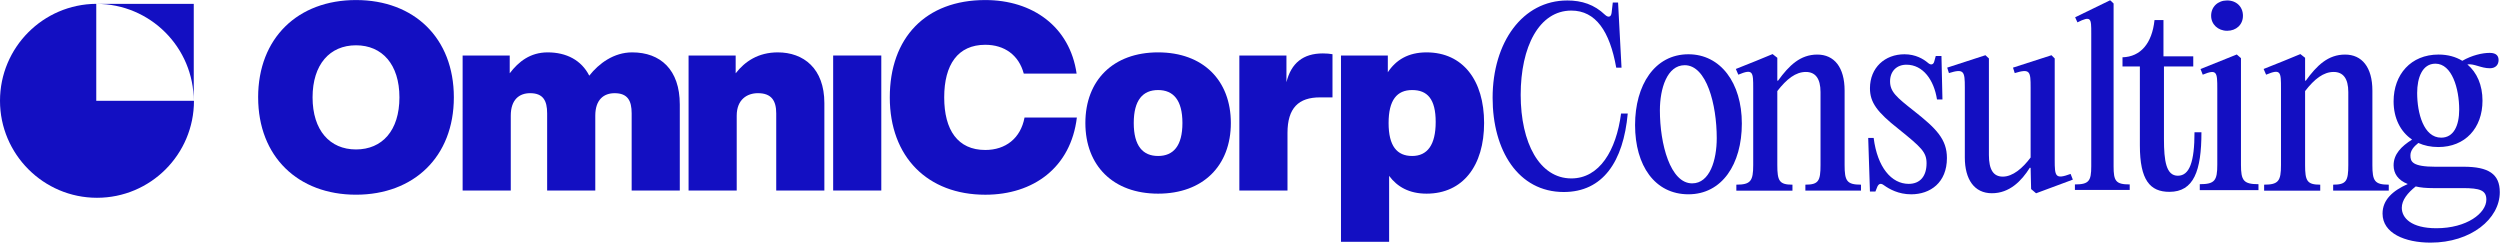
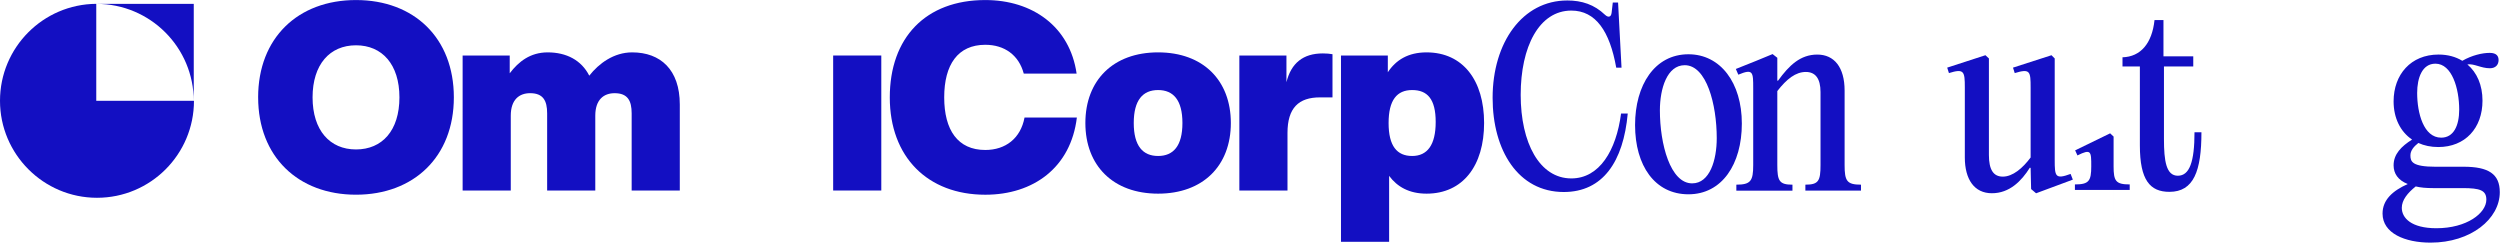
<svg xmlns="http://www.w3.org/2000/svg" id="Layer_1" data-name="Layer 1" viewBox="0 0 1672.19 166.58">
  <defs>
    <style>
      .cls-1 {
        fill: #130fc2;
      }
    </style>
  </defs>
  <path class="cls-1" d="M65.27,129.74h.06s-.04,0-.06,0h0Z" />
  <path class="cls-1" d="M172.66,65.13C172.66,25.41,199.27.03,238.12.03s65.45,25.38,65.45,65.1-26.78,65.1-65.45,65.1-65.45-25.38-65.45-65.1ZM267.17,65.13c0-22.05-11.55-34.83-29.05-34.83s-29.05,12.77-29.05,34.83,11.55,34.83,29.05,34.83,29.05-12.6,29.05-34.83Z" />
  <path class="cls-1" d="M454.7,69.86v57.58h-32.2v-51.63c0-8.4-2.62-13.48-11.38-13.48-7.17,0-12.95,4.2-12.95,15.05v50.05h-32.2v-51.63c0-8.4-2.62-13.48-11.38-13.48-7.18,0-12.95,4.2-12.95,15.05v50.05h-32.2V37.13h31.5v11.9c5.95-7.88,13.83-14,25.38-14,12.6,0,22.58,5.25,27.83,15.58,6.48-8.23,16.45-15.58,28.7-15.58,18.9,0,31.85,11.55,31.85,34.83Z" />
-   <path class="cls-1" d="M551.4,68.98v58.45h-32.2v-51.63c0-8.4-3.15-13.48-12.25-13.48-7.18,0-14.18,4.2-14.18,15.05v50.05h-32.2V37.13h31.5v11.9c6.13-7.88,15.05-14,28.18-14,17.15,0,31.15,10.67,31.15,33.95Z" />
  <path class="cls-1" d="M557.28,37.13h32.2v90.3h-32.2V37.13Z" />
  <path class="cls-1" d="M595.16,65.13C595.16,25.23,619.14.03,659.04.03c31.5,0,56.53,17.68,61.08,49.18h-35.35c-3.33-12.42-12.95-19.25-25.73-19.25-18.38,0-27.48,13.3-27.48,35.18s9.1,35.18,27.48,35.18c13.48,0,23.63-7.7,26.25-21.7h35c-4.03,33.43-29.05,51.63-61.25,51.63-38.5,0-63.88-25.2-63.88-65.1Z" />
  <path class="cls-1" d="M725.98,82.28c0-28.53,18.55-47.25,48.65-47.25s48.65,18.73,48.65,47.25-18.55,47.25-48.65,47.25-48.65-18.73-48.65-47.25ZM790.9,82.28c0-15.4-6.12-22.05-16.28-22.05s-16.28,6.65-16.28,22.05,6.13,22.05,16.28,22.05,16.28-6.65,16.28-22.05Z" />
  <path class="cls-1" d="M891.27,36.26v28.88h-8.4c-14.18,0-21.7,7-21.7,23.8v38.5h-32.2V37.13h31.5v17.85c3.15-12.78,11.2-19.25,24.33-19.25,2.45,0,4.55.18,6.48.52Z" />
  <path class="cls-1" d="M992.68,82.28c0,28.53-14.17,47.25-38.5,47.25-11.55,0-19.6-4.55-25.03-11.9v44.1h-32.2V37.13h31.33v11.2c5.43-8.23,13.65-13.3,25.9-13.3,24.33,0,38.5,18.73,38.5,47.25ZM960.3,81.58c0-15.4-5.6-21.35-15.75-21.35s-15.75,6.65-15.75,22.05,5.6,22.05,15.75,22.05,15.75-7.35,15.75-22.75Z" />
  <path class="cls-1" d="M1048.26.31c9.85,0,18.17,2.77,25.25,9.55,2.31,2.16,4.16,1.54,4.47-1.39l.77-6.78h3.54l2.31,43.58h-3.54c-4.31-24.33-13.7-38.19-30.03-38.19-21.56,0-33.88,24.18-33.88,56.36s12.63,55.9,33.88,55.9c18.79,0,30.03-18.63,33.26-43.42h4.47c-2.93,32.18-16.63,52.51-42.81,52.51-30.49,0-47.58-27.87-47.58-62.98,0-37.11,20.02-65.13,49.89-65.13Z" />
  <path class="cls-1" d="M1093.66,83.63c0-26.74,13.12-47.33,35.71-47.33,21.42,0,35.71,19.1,35.71,46.33s-13.29,47.33-35.71,47.33-35.71-19.1-35.71-46.33ZM1148.29,92.43c0-22.59-6.81-48.82-21.42-48.82-11.79,0-16.61,15.61-16.61,30.22,0,22.59,6.97,48.82,21.59,48.82,11.79,0,16.44-15.61,16.44-30.22Z" />
  <path class="cls-1" d="M1161.39,123.52c9.63,0,11.29-2.49,11.29-13.12v-51.15c0-11.13,0-13.45-9.96-9.3l-1.66-3.82,13.29-5.31,11.29-4.65,3.16,2.49v15.28h.5c7.47-10.3,14.95-17.44,26.24-17.44s18.27,8.47,18.27,24.08v49.82c0,10.63,1.49,13.12,10.96,13.12v3.99h-37.2v-3.99c8.8,0,10.13-2.49,10.13-13.12v-48.82c0-9.13-3.49-13.45-9.8-13.45-6.81,0-12.79,4.65-19.1,12.79v49.49c0,10.63,1.33,13.12,10.13,13.12v3.99h-37.53v-3.99Z" />
-   <path class="cls-1" d="M1514.41,123.52c9.63,0,11.29-2.49,11.29-13.12v-51.15c0-11.13,0-13.45-9.96-9.3l-1.66-3.82,13.29-5.31,11.29-4.65,3.16,2.49v15.28h.5c7.47-10.3,14.95-17.44,26.24-17.44s18.27,8.47,18.27,24.08v49.82c0,10.63,1.49,13.12,10.96,13.12v3.99h-37.2v-3.99c8.8,0,10.13-2.49,10.13-13.12v-48.82c0-9.13-3.49-13.45-9.8-13.45-6.81,0-12.79,4.65-19.1,12.79v49.49c0,10.63,1.33,13.12,10.13,13.12v3.99h-37.53v-3.99Z" />
-   <path class="cls-1" d="M1260.22,123.98c-2.16-1.66-3.49-1.16-4.48.83l-1.33,3.32h-3.65l-1.16-35.87h3.65c2.49,19.76,11.96,30.72,23.42,30.72,7.81,0,11.96-5.31,11.96-13.78,0-7.47-3.49-10.63-18.93-23.08-14.12-11.13-18.93-17.6-18.93-27.07,0-13.78,9.96-22.75,23.08-22.75,7.47,0,12.62,3.16,15.61,5.65,2.16,1.99,3.82,1.16,4.32-.83l1-3.65h3.82l.66,29.06h-3.65c-1.99-12.95-9.3-23.25-20.43-23.25-6.64,0-10.96,4.48-10.96,11.13,0,6.97,4.32,10.63,15.94,19.76,14.95,11.79,22.09,18.93,22.09,31.55,0,16.44-11.13,24.25-23.91,24.25-8.47,0-14.61-3.49-18.1-5.98Z" />
  <path class="cls-1" d="M1358.56,126.44l-.33-14.12-.5-.17c-5.65,8.97-13.62,17.1-25.41,17.1s-18.1-9.3-18.1-23.91v-46.83c0-10.79-.5-12.79-10.63-9.63l-1.16-3.65,25.57-8.3,2.33,2.16v64.6c0,9.8,2.99,14.45,9.3,14.45,6.64,0,13.29-5.65,18.6-12.79v-46.83c0-10.79-.33-12.79-10.63-9.63l-1.16-3.65,25.74-8.3,2.16,2.16v67.76c0,11.13.33,13.29,10.63,9.47l1.49,3.82-24.58,9.13-3.32-2.82Z" />
-   <path class="cls-1" d="M1413.73,111.2c0,9.85,1.39,12.16,10.78,12.16v3.7h-36.65v-3.7c9.39,0,10.93-2.31,10.93-12.16V22.19c0-9.85,0-11.86-9.24-7.24l-1.54-3.39,23.41-11.39,2.31,2.16v108.87Z" />
+   <path class="cls-1" d="M1413.73,111.2c0,9.85,1.39,12.16,10.78,12.16v3.7h-36.65v-3.7c9.39,0,10.93-2.31,10.93-12.16c0-9.85,0-11.86-9.24-7.24l-1.54-3.39,23.41-11.39,2.31,2.16v108.87Z" />
  <path class="cls-1" d="M1472.49,88.47c0,25.91-5.15,39.85-21.42,39.85-12.95,0-19.76-7.8-19.76-31.05v-52.81h-11.62v-6.14c12.12-.33,19.76-9.3,21.42-24.91h5.98v24.25h19.93v6.81h-19.6v48.49c0,14.78,1.49,24.58,9.3,24.58s11.13-9.3,11.13-29.06h4.65Z" />
-   <path class="cls-1" d="M1498.93,110.17c0,10.56,1.65,13.03,11.71,13.03v3.96h-39.26v-3.96c10.06,0,11.71-2.47,11.71-13.03v-50.81c0-11.05-.16-13.36-9.73-9.4l-1.48-3.79,24.25-9.73,2.8,2.47v71.26ZM1478.97,10.53c0-5.94,4.45-10.23,10.72-10.23s10.56,4.29,10.56,10.23-4.45,10.06-10.56,10.06-10.72-4.29-10.72-10.06Z" />
  <path class="cls-1" d="M1647.79,111.52c16.71,0,24.26,4.82,24.26,17.03,0,17.84-19.28,33.74-46.28,33.74-17.19,0-32.14-6.27-32.14-19.44,0-9.16,6.75-15.26,16.87-19.76-6.59-2.57-9.48-7.07-9.48-12.53,0-7.39,5.14-12.69,12.37-17.19-7.87-5.3-12.37-14.46-12.37-25.55,0-18,11.57-31.33,30.05-31.33,6.11,0,11.41,1.45,15.91,4.18,6.43-3.7,13.34-5.3,18.32-5.3,4.66,0,5.94,2.25,5.94,4.82,0,3.05-1.93,5.46-5.78,5.46-6.11,0-10.44-3.21-15.1-2.57,6.43,5.46,10.12,13.82,10.12,24.26,0,18.32-11.57,31.01-29.57,31.01-4.98,0-9.48-.96-13.34-2.73-3.21,2.57-5.3,5.14-5.3,8.36,0,4.18,1.28,7.55,16.87,7.55h18.64ZM1663.06,133.53c0-6.27-4.34-7.71-15.75-7.71h-19.92c-4.5,0-8.36-.32-11.57-1.12-5.46,4.34-9.32,9.16-9.32,14.3,0,6.75,6.27,13.66,23.14,13.66,20.41,0,33.42-10.12,33.42-19.12ZM1616.78,62.19c0,13.5,4.34,29.89,16.07,29.89,8.35,0,12.05-8.03,12.05-18.8,0-13.98-4.82-30.69-15.91-30.69-8.84,0-12.21,9.48-12.21,19.6Z" />
  <path class="cls-1" d="M64.38,2.56C28.78,2.82,0,31.75,0,67.42s29.04,64.87,64.87,64.87,64.87-29.04,64.87-64.87h-65.35V2.56Z" />
  <path class="cls-1" d="M129.6,67.65V2.59s-65.12,0-65.12,0h0s.04,0,.07,0c35.93,0,65.05,29.13,65.05,65.05Z" />
</svg>